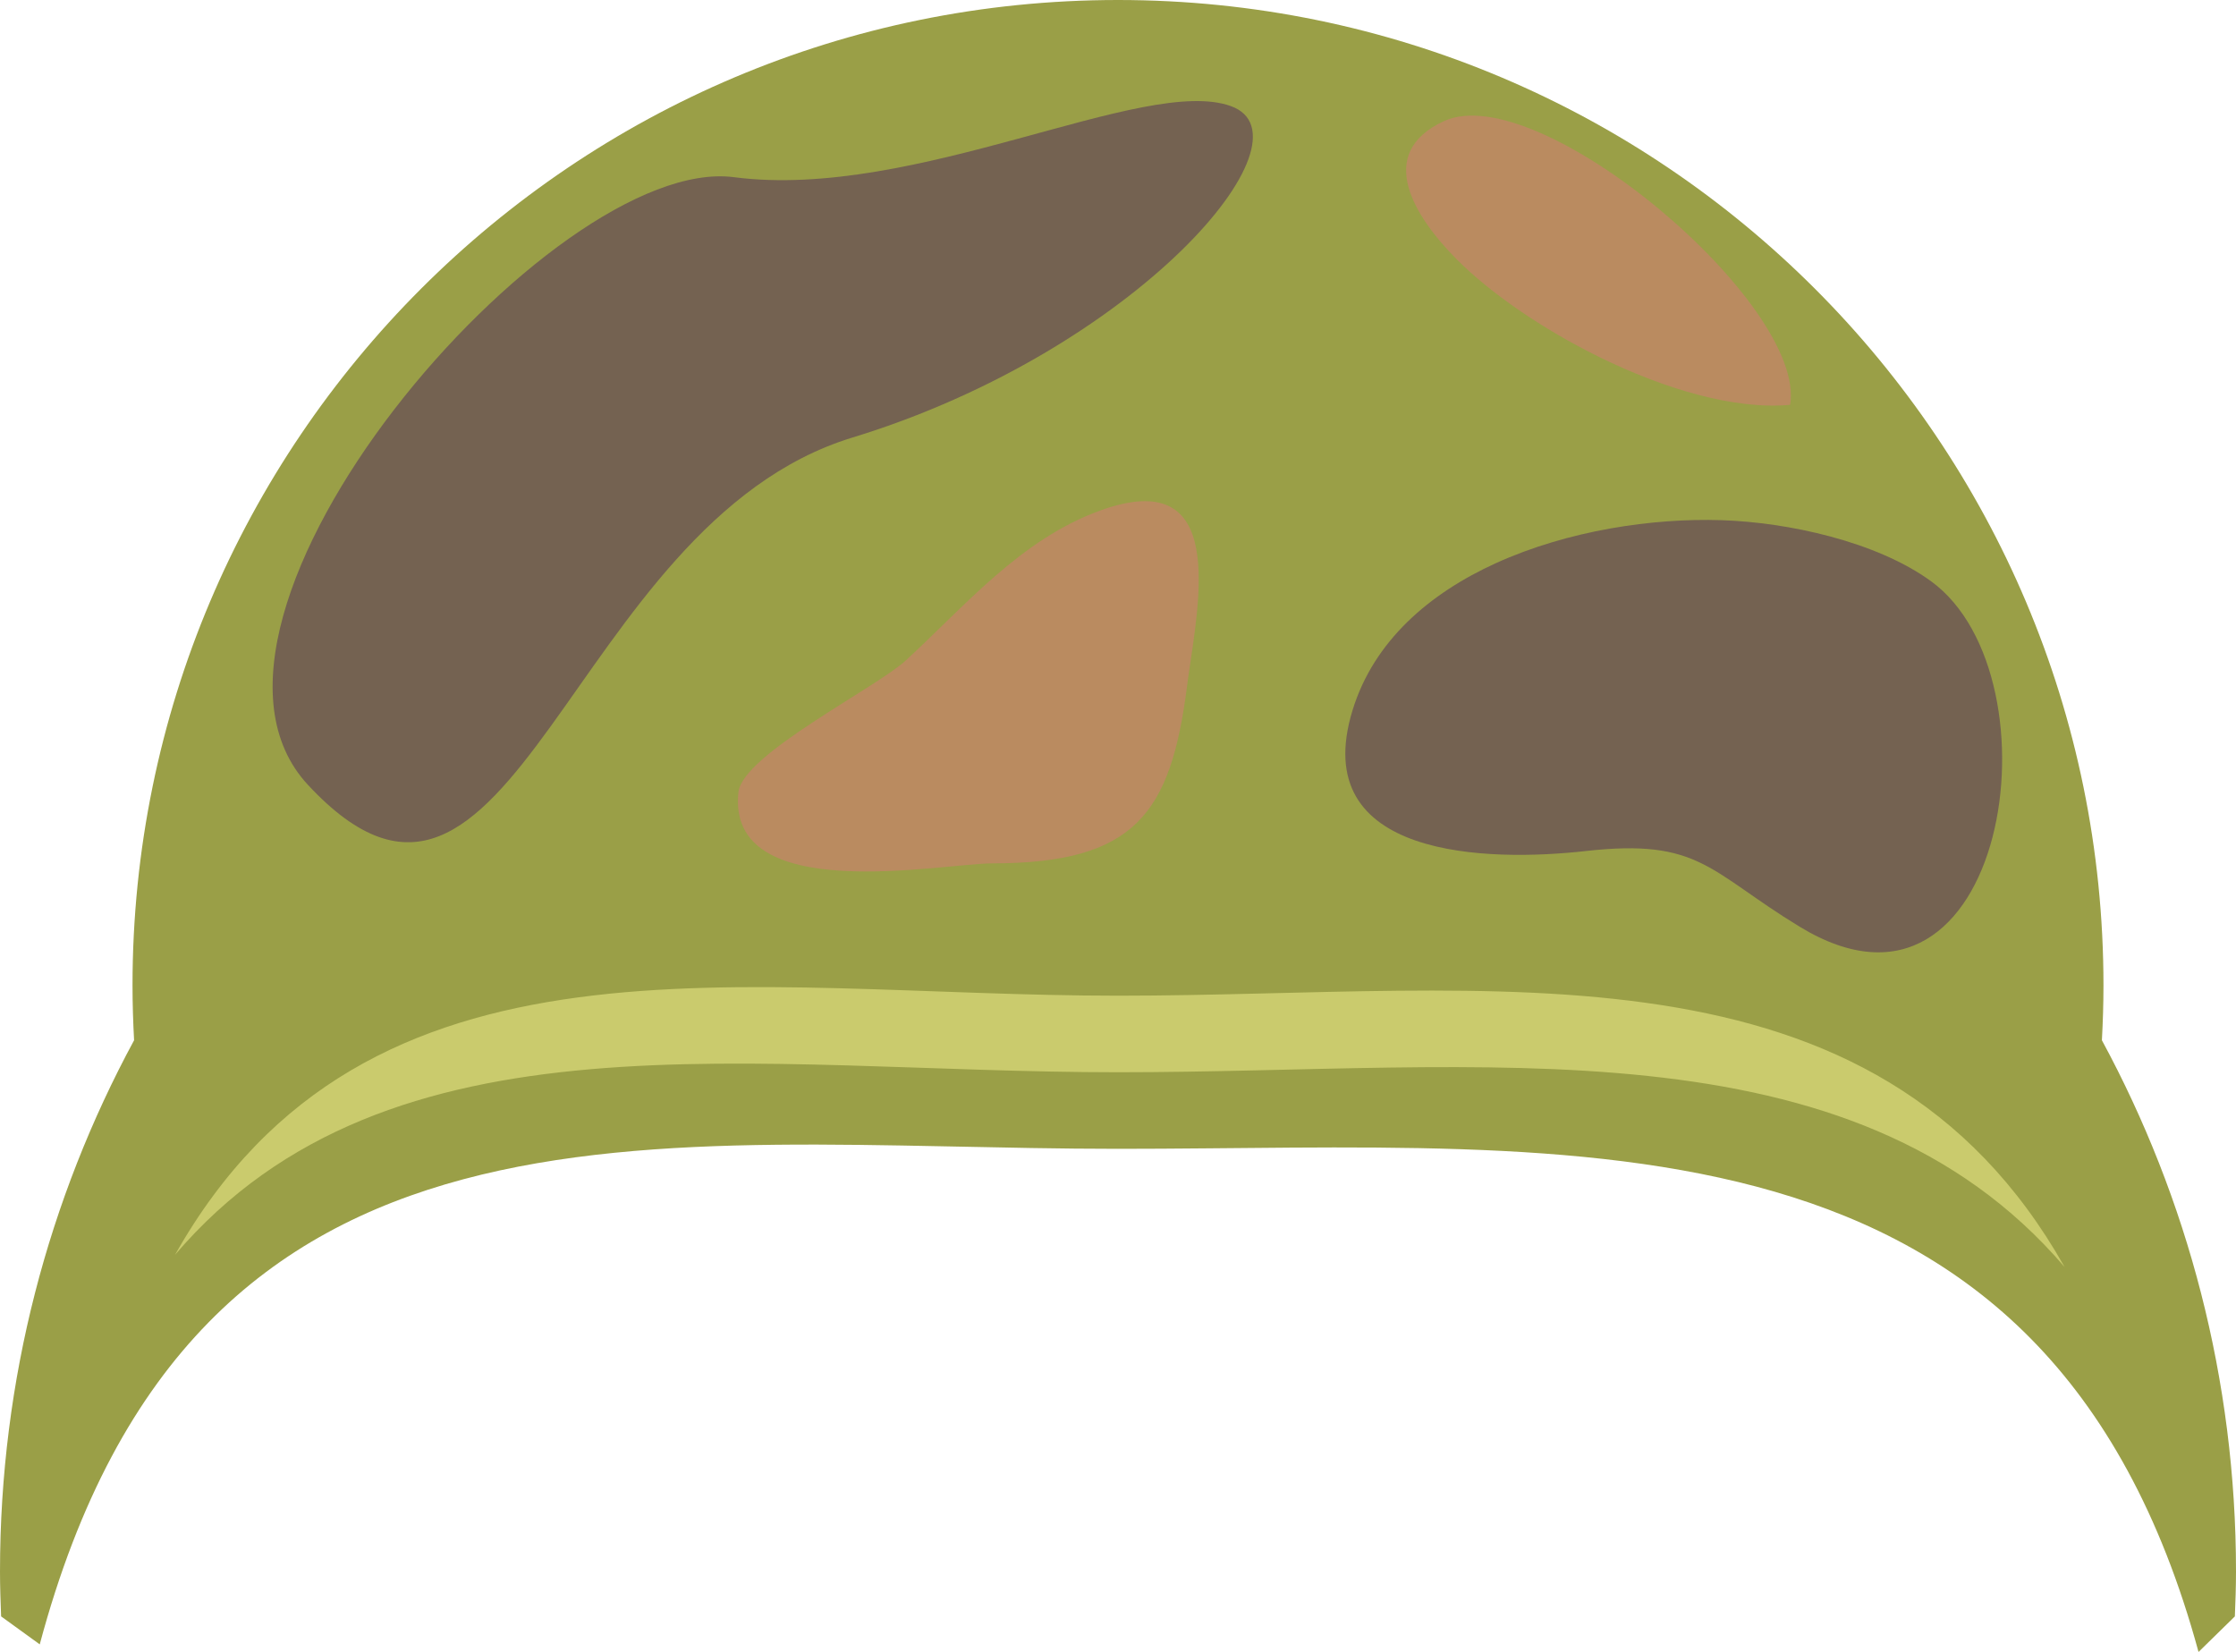
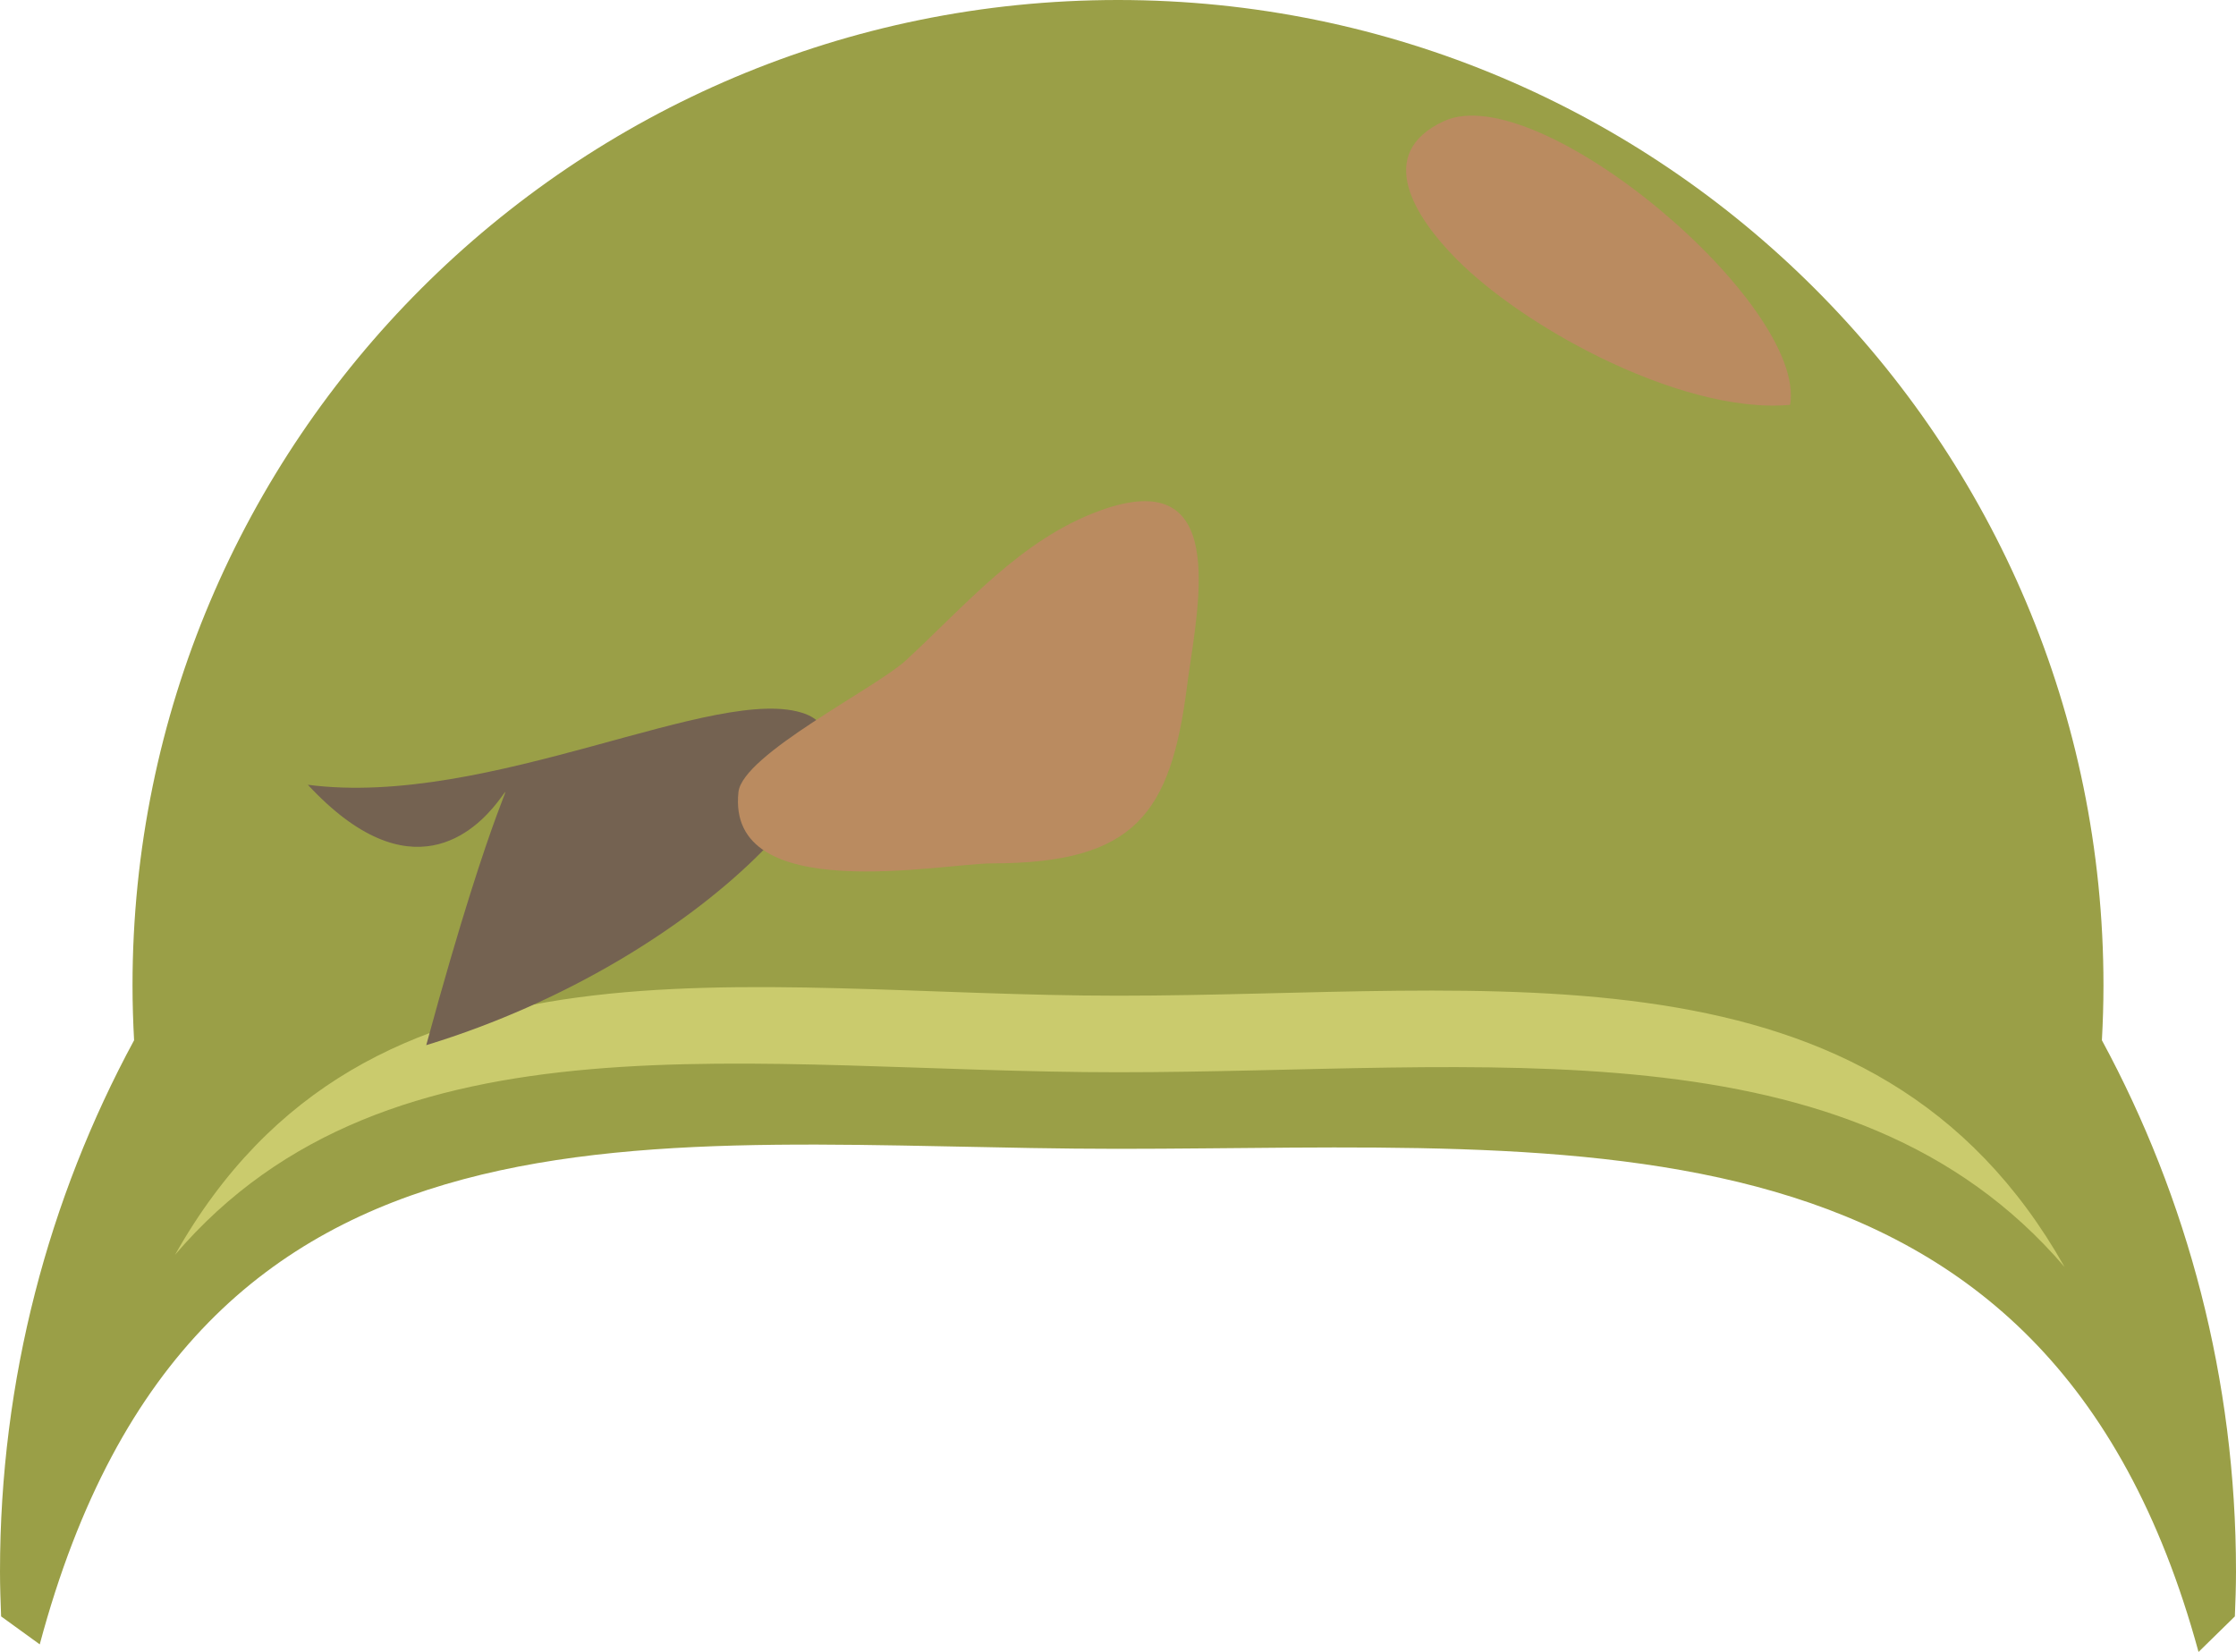
<svg xmlns="http://www.w3.org/2000/svg" version="1.1" id="Layer_1" x="0px" y="0px" width="300px" height="221.634px" viewBox="0 0 300 221.634" enable-background="new 0 0 300 221.634" xml:space="preserve">
  <g>
    <path fill="#9A9F47" d="M282.008,139.566c0.131-2.43,0.211-4.881,0.211-7.348C282.219,59.196,223.025,0,149.999,0   C76.974,0,17.779,59.196,17.779,132.219c0,2.467,0.081,4.918,0.211,7.348C6.518,160.773,0,185.049,0,210.853   c0,2.016,0.073,4.015,0.149,6.009l5.183,3.754c20.806-77.753,82.518-66.484,144.667-66.484c62.057,0,124.633-7.145,144.974,67.503   l4.874-4.772c0.08-1.994,0.153-3.993,0.153-6.009C300,185.049,293.481,160.773,282.008,139.566z" />
    <g>
      <path fill="#CACB6D" d="M149.999,133.587c-50.342,0-100.734-10.97-126.516,34.766c28.804-33.747,77.687-24.494,126.516-24.494    c48.954,0,98.342-7.377,127.005,26.132C251.521,124.806,200.516,133.587,149.999,133.587z" />
    </g>
-     <path fill="#746251" d="M41.306,105.29c-20.9-22.513,32.82-84.695,57.169-81.518c24.349,3.176,55.053-13.764,66.693-9.528   c11.647,4.234-12.701,32.818-50.812,44.463C76.243,70.353,68.833,134.932,41.306,105.29z" />
-     <path fill="#746251" d="M200.712,75.551c9.655-4.385,21.04-6.064,30.264-5.762c8.891,0.291,20.776,2.843,28.131,8.208   c17.671,12.893,10.127,63.207-17.611,46.359c-12.236-7.442-13.408-11.895-28.729-10.178c-12.884,1.447-37.473,1.156-31.288-18.92   C184.336,85.986,191.78,79.61,200.712,75.551z" />
+     <path fill="#746251" d="M41.306,105.29c24.349,3.176,55.053-13.764,66.693-9.528   c11.647,4.234-12.701,32.818-50.812,44.463C76.243,70.353,68.833,134.932,41.306,105.29z" />
    <path fill="#BA8B60" d="M159.392,91.074c-0.044,0.346-0.087,0.681-0.131,1.004c-2.197,17.078-6.947,23.743-26.155,23.757   c-6.74,0-35.69,5.835-34.031-9.561c0.539-5.038,18.438-13.96,22.457-17.668c8.046-7.417,15.386-16.183,25.96-20.068   C164.819,62.176,160.839,80.75,159.392,91.074z" />
    <path fill="#BA8B60" d="M214.63,47.928c-7.661-3.759-14.718-8.631-19.221-13.171c-5.551-5.596-11.08-14.151-1.688-18.501   c12.688-5.878,48.712,24.561,46.456,38.056C232.745,55.006,223.294,52.181,214.63,47.928z" />
  </g>
</svg>